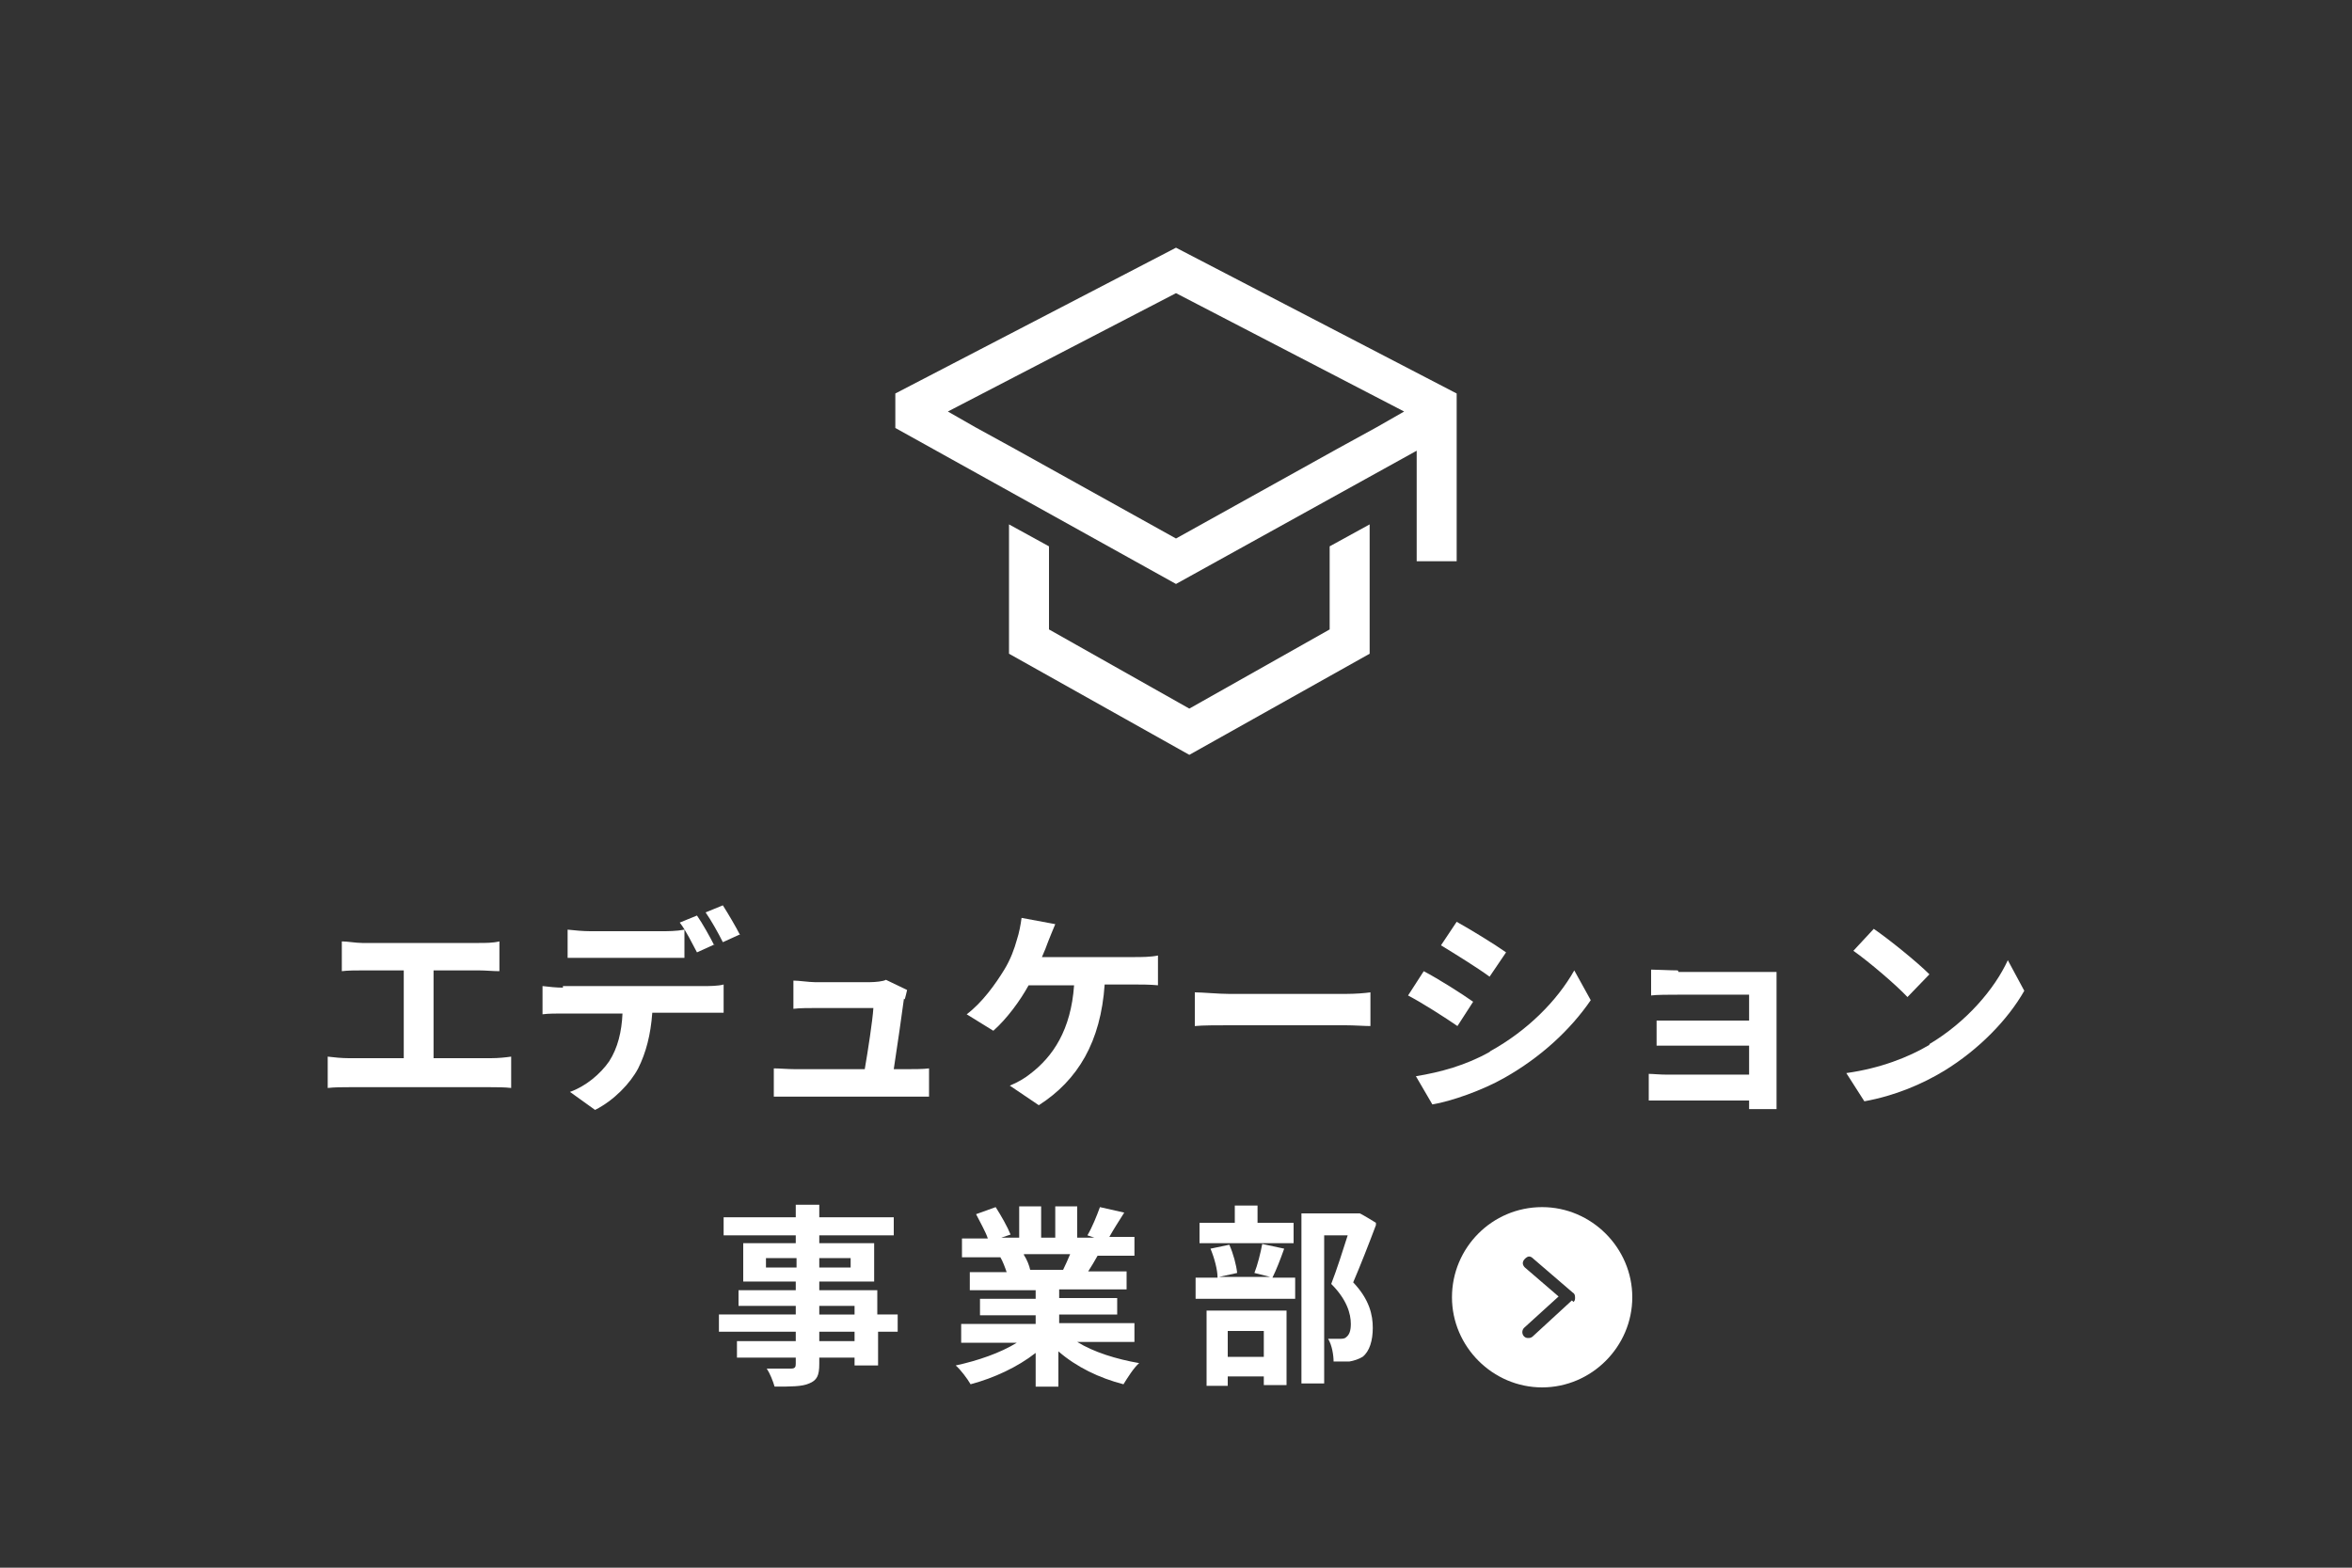
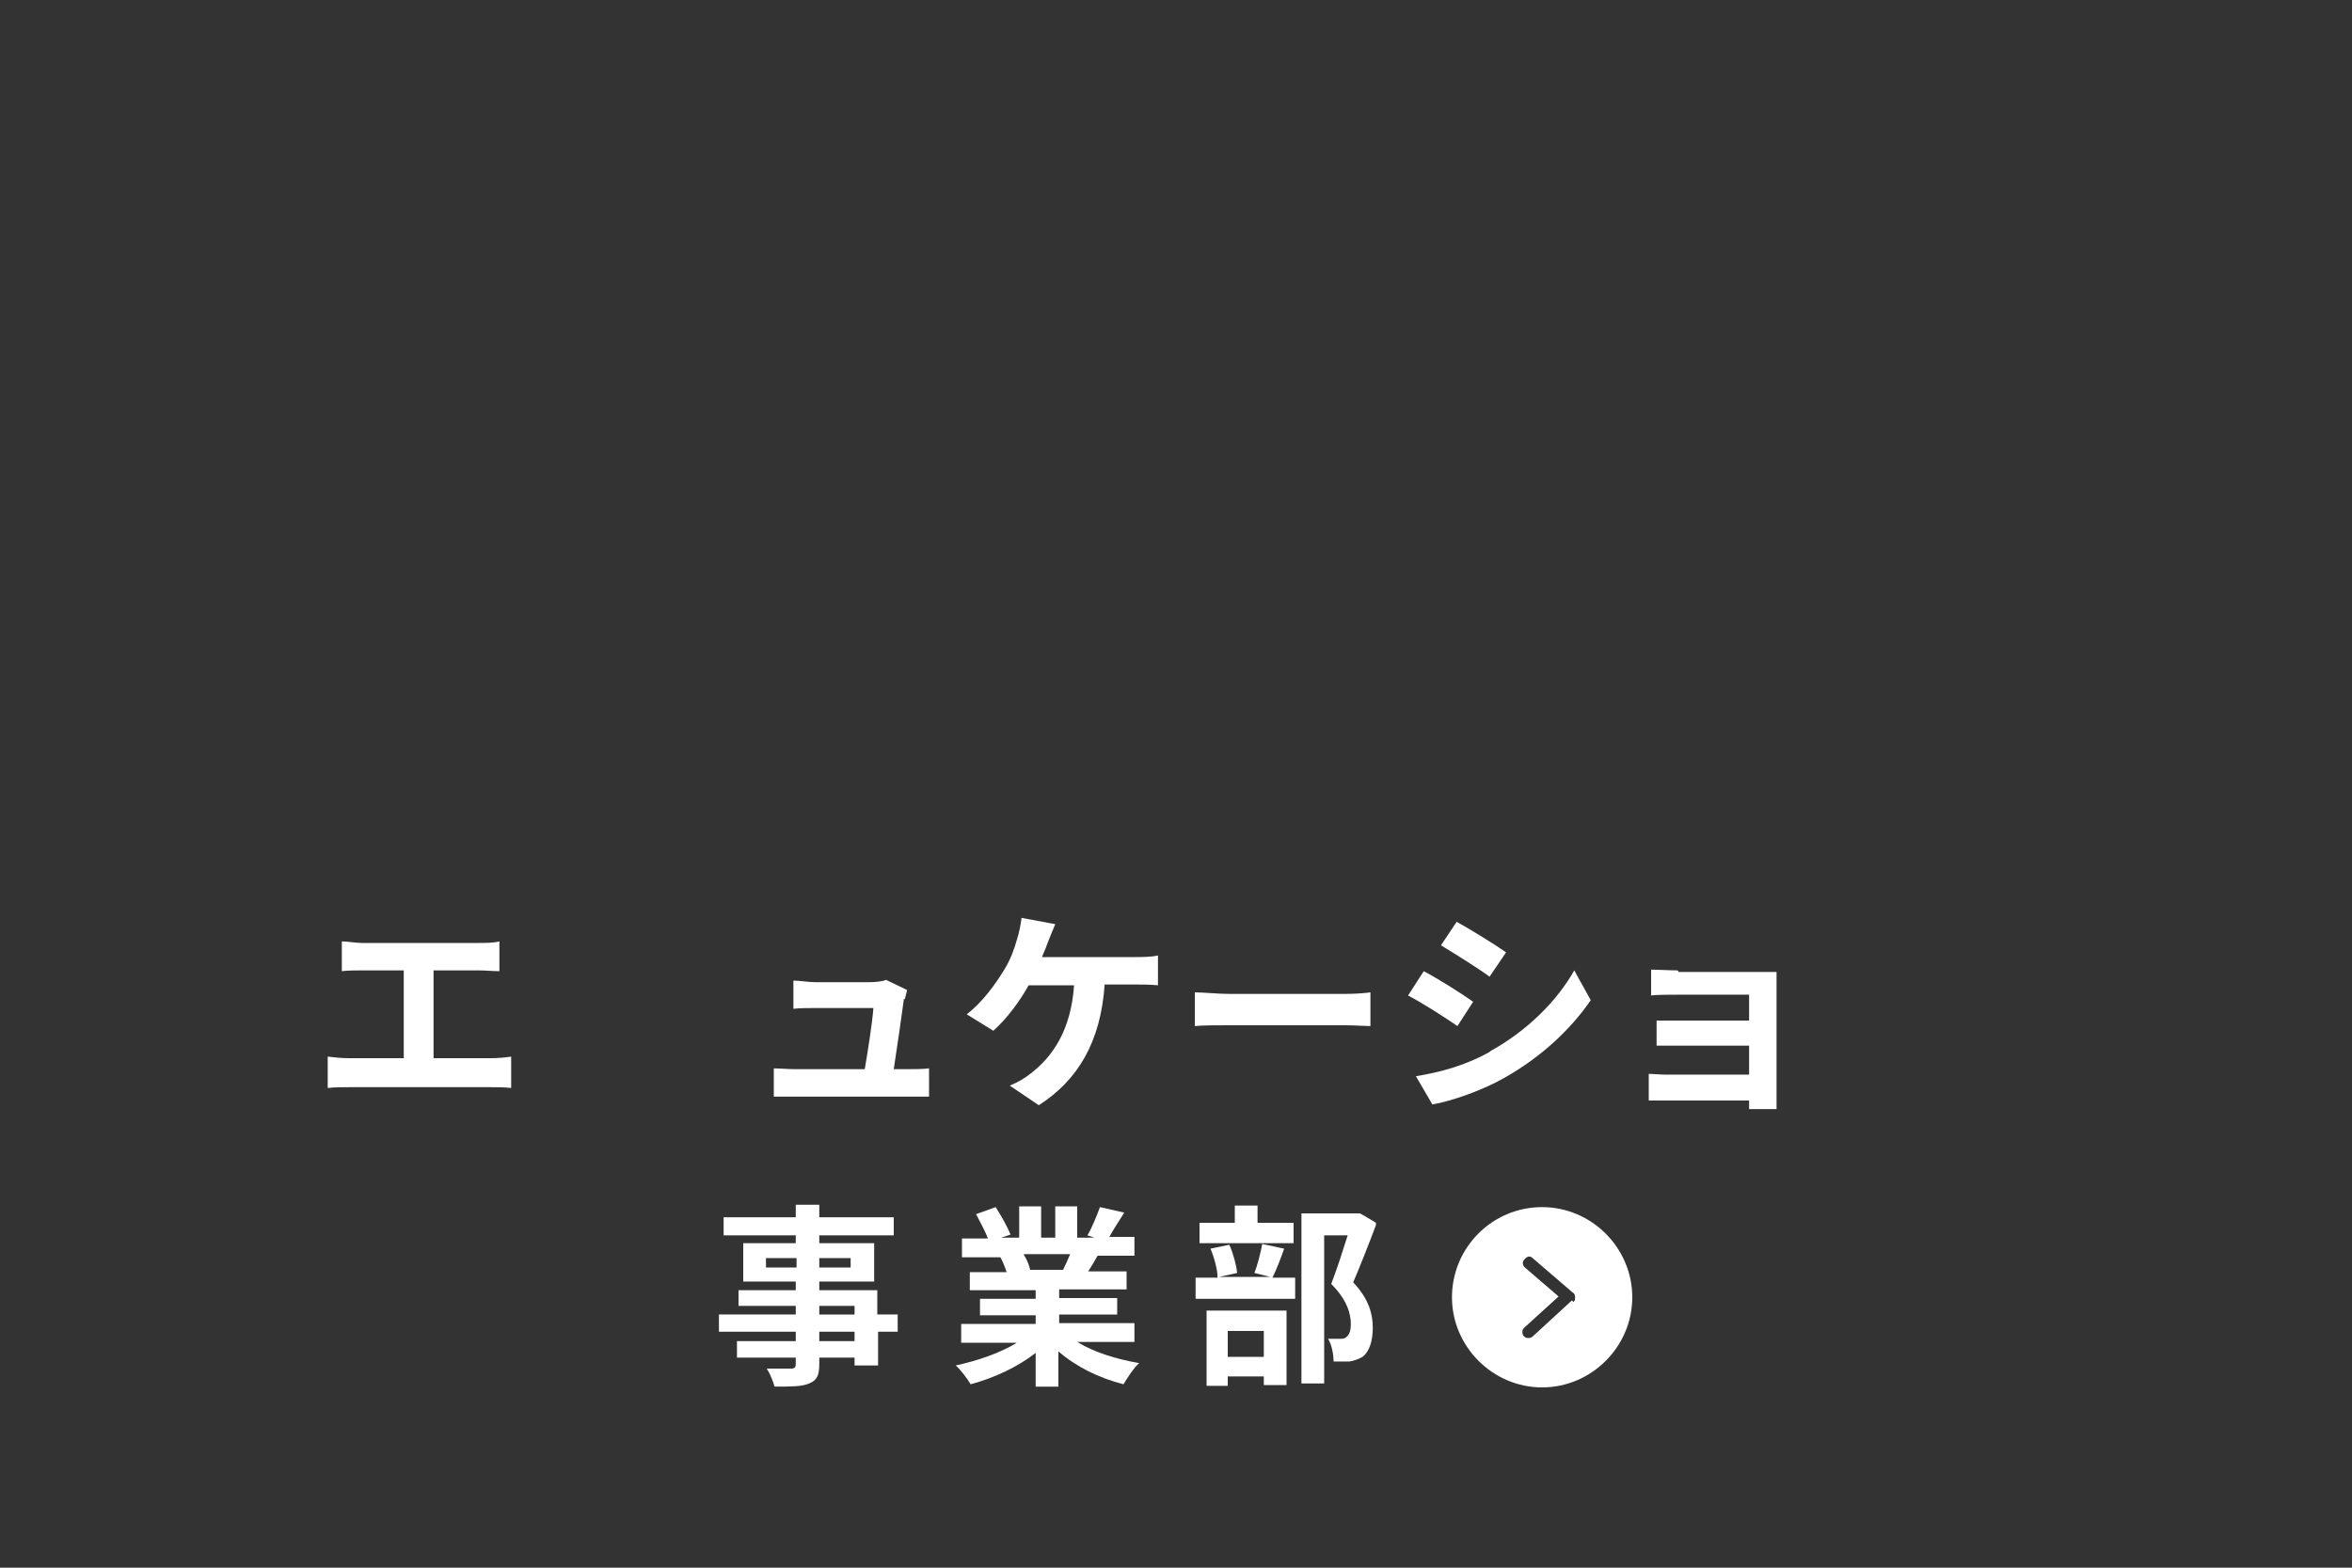
<svg xmlns="http://www.w3.org/2000/svg" id="_レイヤー_1" version="1.1" viewBox="0 0 300 200">
  <rect x="0" y="0" width="300" height="200" fill="#333333" stroke="none" />
  <defs>
    <style>
      .st0 {
        fill: #fff;
      }
    </style>
  </defs>
  <g>
-     <path class="st0" d="M169.6,80.3l-17.9,10.1-17.9-10.1v-10.6l-5.1-2.8v16.5l23,12.9,23-12.9v-16.5l-5.1,2.8v10.6Z" />
-     <path class="st0" d="M150,31.6l-35.8,18.6v4.4l35.8,19.9,30.7-17v14.1h5.1v-21.4l-35.8-18.6h0ZM175.6,54.5l-5.1,2.8-20.5,11.4-20.5-11.4-5.1-2.8-3.5-2,29.1-15.1,29.1,15.1-3.5,2h0Z" />
-   </g>
+     </g>
  <g>
    <g>
      <path class="st0" d="M46.1,120.3h15c.8,0,1.8,0,2.6-.2v3.8c-.8,0-1.8-.1-2.6-.1h-5.8v11.2h7.3c1,0,1.9-.1,2.6-.2v4c-.8-.1-2-.1-2.6-.1h-18.1c-.8,0-1.8,0-2.7.1v-4c.8.1,1.8.2,2.7.2h7v-11.2h-5.3c-.7,0-1.9,0-2.6.1v-3.8c.7,0,1.8.2,2.6.2Z" />
-       <path class="st0" d="M71.8,125.8h18c.6,0,1.8,0,2.5-.2v3.6c-.7,0-1.7,0-2.5,0h-6.6c-.2,2.8-.8,5.1-1.8,7.1-1,1.9-3.1,4.1-5.5,5.3l-3.2-2.3c2-.7,3.9-2.3,5-3.9,1.1-1.7,1.6-3.8,1.7-6.1h-7.6c-.8,0-1.9,0-2.6.1v-3.6c.8.1,1.8.2,2.6.2h0ZM75.3,118.8h9c.9,0,2,0,3-.2v3.6c-.9,0-2,0-3,0h-9c-.9,0-2.1,0-2.9,0v-3.6c.9.1,2,.2,2.9.2ZM91.1,120.5l-2.2,1c-.6-1.1-1.4-2.8-2.2-3.8l2.2-.9c.7,1,1.7,2.8,2.2,3.8h0ZM94.4,119.2l-2.2,1c-.6-1.2-1.5-2.8-2.2-3.8l2.2-.9c.7,1.1,1.7,2.8,2.2,3.8h0Z" />
      <path class="st0" d="M115.3,127.4c-.2,1.6-.9,6.4-1.3,9h1.8c.7,0,2,0,2.7-.1v3.6c-.6,0-1.9,0-2.6,0h-14.5c-1,0-1.7,0-2.7,0v-3.6c.7,0,1.8.1,2.7.1h8.9c.4-2.3,1-6.2,1.1-7.8h-7.4c-.9,0-2,0-2.8.1v-3.6c.7,0,2,.2,2.7.2h7.1c.6,0,1.7-.1,2-.3l2.7,1.3c-.1.4-.2.9-.3,1.2h0Z" />
      <path class="st0" d="M133.7,120.1c-.2.6-.5,1.3-.8,2h11.9c.7,0,2,0,2.9-.2v3.8c-1-.1-2.2-.1-2.9-.1h-3.9c-.5,7.3-3.4,12.2-8.4,15.4l-3.7-2.5c1-.4,2-1,2.6-1.5,2.9-2.2,5.2-5.6,5.6-11.3h-5.8c-1.1,2-2.8,4.3-4.5,5.8l-3.4-2.1c2-1.5,3.7-3.9,4.8-5.7.8-1.3,1.3-2.7,1.6-3.8.3-.9.5-2,.6-2.8l4.3.8c-.3.7-.7,1.7-.9,2.2h0Z" />
      <path class="st0" d="M156.8,126.8h14.8c1.3,0,2.5-.1,3.2-.2v4.3c-.7,0-2.1-.1-3.2-.1h-14.8c-1.6,0-3.4,0-4.4.1v-4.3c1,0,3,.2,4.4.2Z" />
      <path class="st0" d="M187.9,127.8l-2,3.1c-1.6-1.1-4.4-2.9-6.3-3.9l2-3.1c1.9,1,4.9,2.9,6.3,3.9h0ZM190.1,134.1c4.7-2.6,8.5-6.4,10.7-10.3l2.1,3.8c-2.6,3.8-6.4,7.3-11,9.9-2.8,1.6-6.8,3-9.2,3.4l-2.1-3.6c3.1-.5,6.4-1.4,9.4-3.1h0ZM192.1,121.5l-2.1,3.1c-1.5-1.1-4.4-2.9-6.2-4l2-3c1.8,1,4.9,2.9,6.3,3.9h0Z" />
      <path class="st0" d="M214.1,124h10.4c.7,0,1.7,0,2.1,0,0,.4,0,1.3,0,1.8v13.8c0,.4,0,1.4,0,1.9h-3.5c0-.2,0-.7,0-1.1h-10.4c-.8,0-1.9,0-2.4,0v-3.4c.5,0,1.4.1,2.4.1h10.4v-3.7h-8.8c-1.1,0-2.4,0-3,0v-3.2c.7,0,2,0,3,0h8.8v-3.3h-9.1c-1,0-2.8,0-3.4.1v-3.3c.7,0,2.4.1,3.4.1Z" />
-       <path class="st0" d="M246.1,133.2c4.7-2.8,8.3-7,10-10.7l2.1,3.9c-2.1,3.7-5.8,7.5-10.2,10.2-2.8,1.7-6.3,3.2-10.2,3.9l-2.3-3.6c4.3-.6,7.9-2,10.6-3.6h0ZM246.1,124.3l-2.8,2.9c-1.4-1.5-4.9-4.5-6.9-5.9l2.6-2.8c1.9,1.3,5.5,4.2,7.1,5.8Z" />
    </g>
    <g>
      <path class="st0" d="M114.6,169.9h-2.6v4.3h-3v-1h-4.5v.8c0,1.5-.3,2.1-1.3,2.5-.9.4-2.3.4-4.4.4-.2-.7-.6-1.7-1-2.3,1.2,0,2.7,0,3.1,0,.5,0,.6-.2.6-.6v-.8h-7.5v-2.1h7.5v-1.2h-9.8v-2.2h9.8v-1.1h-7.3v-2h7.3v-1.1h-6.7v-4.9h6.7v-1h-9.2v-2.3h9.2v-1.6h3v1.6h9.5v2.3h-9.5v1h7v4.9h-7v1.1h7.4v3.1h2.6v2.2h0ZM101.6,161.7v-1.2h-3.9v1.2h3.9ZM104.5,160.5v1.2h4v-1.2h-4ZM104.5,167.7h4.5v-1.1h-4.5v1.1ZM109,169.9h-4.5v1.2h4.5v-1.2Z" />
      <path class="st0" d="M137.4,171.2c2.1,1.3,5,2.2,7.9,2.7-.7.6-1.5,1.9-2,2.7-3.1-.8-6-2.2-8.3-4.2v4.5h-2.9v-4.3c-2.3,1.8-5.3,3.2-8.3,4-.4-.7-1.3-1.9-1.9-2.4,2.8-.6,5.7-1.6,7.8-2.9h-7.1v-2.4h9.5v-1.1h-7.1v-2.1h7.1v-1.1h-8.4v-2.3h4.7c-.2-.6-.5-1.4-.8-1.9h.3c0,0-5.2,0-5.2,0v-2.4h3.3c-.3-.9-1-2.1-1.5-3.1l2.5-.9c.7,1.1,1.5,2.5,1.9,3.5l-1.2.4h2.3v-4h2.8v4h1.8v-4h2.8v4h2.2l-.9-.3c.6-1,1.2-2.5,1.6-3.6l3.1.7c-.7,1.1-1.4,2.2-1.9,3.1h3.2v2.4h-4.7c-.4.7-.8,1.4-1.2,2h4.9v2.3h-8.6v1.1h7.4v2.1h-7.4v1.1h9.6v2.4h-7.2ZM130.6,160.1c.4.6.7,1.4.8,1.9h-.4c0,0,4.6,0,4.6,0,.3-.6.6-1.3.9-2h-5.9Z" />
      <path class="st0" d="M163.8,159.3c-.5,1.4-1,2.7-1.5,3.7h2.9v2.7h-12.7v-2.7h2.8c0-1-.4-2.5-.9-3.7l2.4-.5c.5,1.1.9,2.6,1,3.6l-2.3.5h6.5l-2-.5c.4-1,.8-2.6,1-3.7l2.8.6h0ZM164.9,158.6h-11.9v-2.6h4.5v-2.2h2.9v2.2h4.6v2.6ZM153.9,167.2h10.2v9.5h-2.9v-1.1h-4.6v1.2h-2.7v-9.6h0ZM156.6,169.8v3.3h4.6v-3.3h-4.6ZM175.5,156.3c-.9,2.4-2,5.2-2.9,7.3,2.1,2.2,2.5,4.2,2.5,5.8s-.4,3-1.3,3.7c-.5.3-1.1.5-1.7.6-.6,0-1.3,0-2,0,0-.8-.2-2.1-.7-2.9.5,0,1,0,1.4,0,.4,0,.7,0,.9-.2.4-.3.6-.8.6-1.7,0-1.3-.5-3.1-2.5-5.1.7-1.8,1.5-4.3,2.1-6.2h-3v18.9h-2.9v-21.7h7.4c0-.1,2.1,1.2,2.1,1.2h0Z" />
      <path class="st0" d="M196.7,154c-6.4,0-11.5,5.2-11.5,11.5s5.2,11.5,11.5,11.5,11.5-5.2,11.5-11.5-5.2-11.5-11.5-11.5ZM200.5,165.9l-5,4.6c-.1.1-.3.2-.5.2s-.4,0-.6-.2c-.3-.3-.3-.8,0-1.1l4.4-4-4.3-3.7c-.3-.3-.4-.7,0-1.1s.7-.4,1.1,0l5,4.3c.2.1.3.3.3.6s0,.4-.2.6h0Z" />
    </g>
  </g>
</svg>